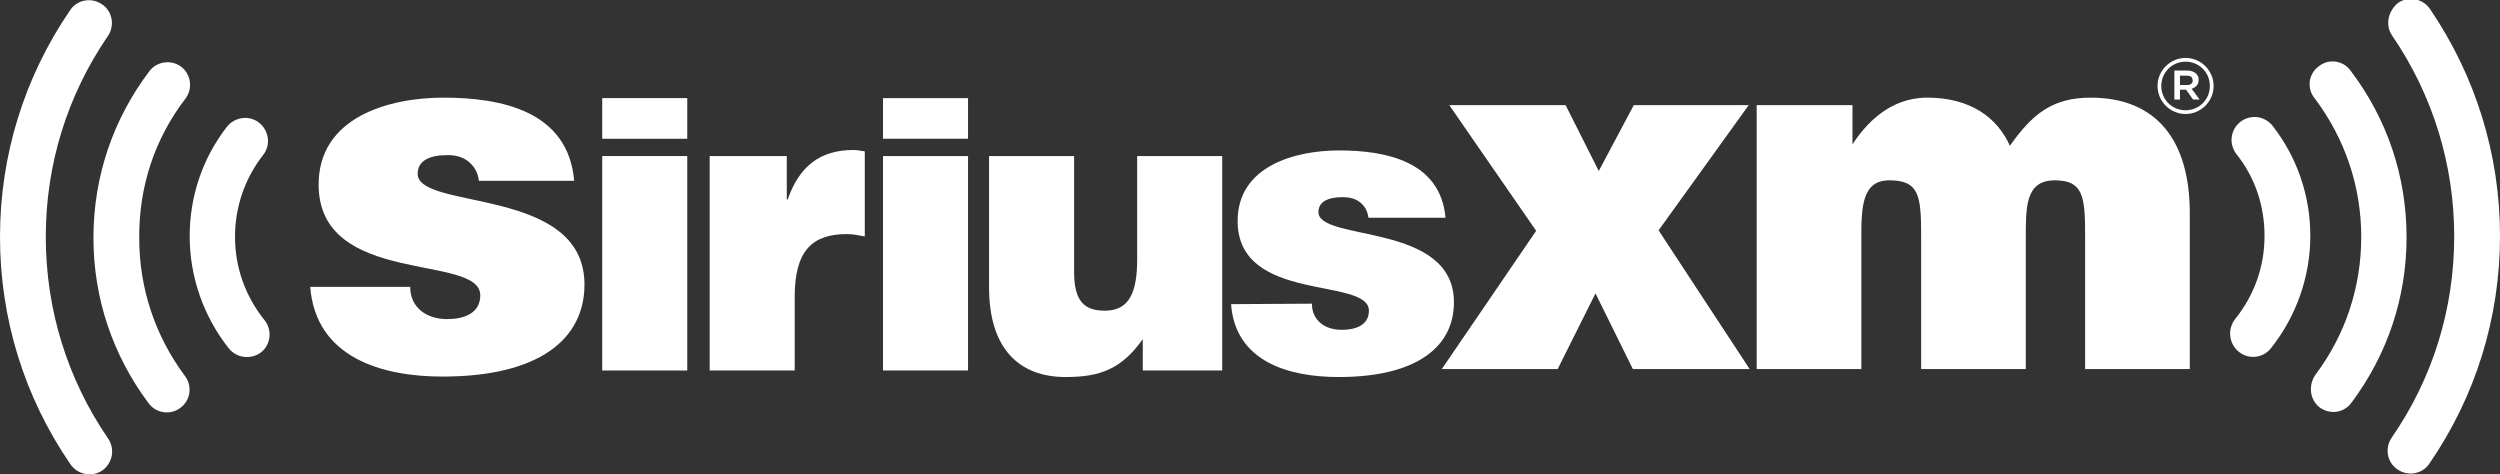
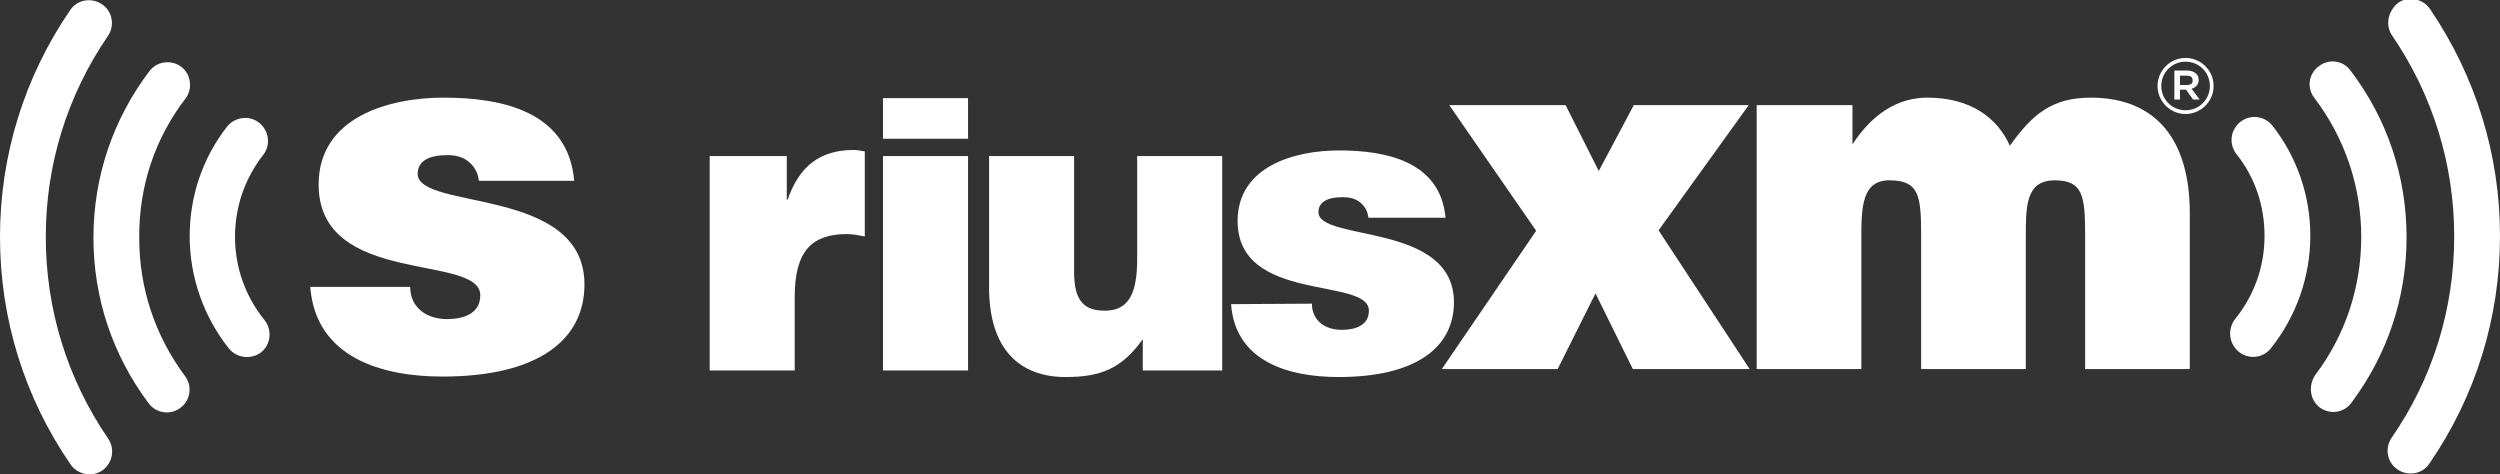
<svg xmlns="http://www.w3.org/2000/svg" version="1.1" id="Layer_1" x="0px" y="0px" viewBox="0 0 535.1 101.5" style="enable-background:new 0 0 535.1 101.5;" xml:space="preserve">
  <rect x="0" y="0" width="535.1" height="101.5" fill="#333333" stroke="none" />
  <style type="text/css">
	.st0{fill:#FFFFFF;}
</style>
  <g>
    <g>
      <g>
        <g>
          <path class="st0" d="M512,7.6L512,7.6c8.7,12.7,13.3,27.6,13.3,43c0,15.5-4.6,30.4-13.4,43.1c-1.5,2.2-1,5.3,1.3,6.8      c2.2,1.5,5.3,1,6.8-1.3c9.9-14.4,15.1-31.2,15.1-48.7c0-17.4-5.2-34.2-15-48.6c-1.5-2.2-4.6-2.8-6.8-1.3      C511.1,2.4,510.5,5.4,512,7.6" />
          <path class="st0" d="M496.5,87.2L496.5,87.2c2.2,1.6,5.2,1.2,6.8-1c7.7-10.3,11.8-22.5,11.8-35.4c0-13-4.1-25.3-12-35.7      c-1.6-2.2-4.7-2.6-6.8-0.9c-2.2,1.6-2.6,4.7-0.9,6.8l0,0c6.5,8.6,10,18.9,10,29.7s-3.4,21-9.8,29.5      C494,82.5,494.4,85.6,496.5,87.2" />
          <path class="st0" d="M479.2,75.3L479.2,75.3c2.1,1.7,5.2,1.4,6.9-0.8c5.4-6.8,8.4-15.3,8.4-24c0-8.6-2.8-16.8-8.1-23.6      c-1.7-2.1-4.7-2.5-6.9-0.8c-2.1,1.7-2.5,4.7-0.8,6.9l0,0c4,5,6,11.1,6,17.5c0,6.6-2.2,12.7-6.3,17.8l0,0      C476.7,70.5,477.1,73.6,479.2,75.3" />
        </g>
        <g>
          <path class="st0" d="M23.1,93.8C14.4,81.1,9.8,66.2,9.8,50.7s4.6-30.3,13.3-43c1.5-2.2,1-5.3-1.3-6.8c-2.2-1.5-5.3-1-6.8,1.3      C5.2,16.5,0,33.3,0,50.7C0,68.2,5.2,85,15.1,99.4l0,0c1.5,2.2,4.6,2.8,6.8,1.3C24.1,99.1,24.7,96.1,23.1,93.8      C23.1,93.8,24.7,96.1,23.1,93.8C23.1,93.8,24.7,96.1,23.1,93.8L23.1,93.8z" />
          <path class="st0" d="M39.7,21.1c1.6-2.1,1.2-5.2-0.9-6.8c-2.1-1.6-5.2-1.2-6.8,0.9l0,0c-7.8,10.3-12,22.6-12,35.7      c0,12.9,4.1,25.1,11.8,35.4c1.6,2.2,4.7,2.6,6.8,1c2.2-1.6,2.6-4.7,1-6.8c-6.4-8.6-9.8-18.8-9.8-29.5      C29.7,40,33.1,29.7,39.7,21.1L39.7,21.1L39.7,21.1L39.7,21.1L39.7,21.1z" />
          <path class="st0" d="M40.6,50.6c0,8.7,3,17.2,8.4,24c1.7,2.1,4.8,2.4,6.9,0.8c2.1-1.7,2.4-4.8,0.7-6.9      c-4.1-5.1-6.3-11.3-6.3-17.8c0-6.4,2.1-12.5,6-17.5l0,0c1.7-2.1,1.3-5.2-0.8-6.9c-2.1-1.7-5.2-1.3-6.9,0.8      C43.4,33.8,40.6,41.9,40.6,50.6C40.6,50.6,40.6,41.9,40.6,50.6C40.6,50.6,40.6,41.9,40.6,50.6L40.6,50.6z" />
        </g>
      </g>
      <g>
        <path class="st0" d="M87.8,61.4c0,2.3,0.9,4,2.4,5.2c1.4,1.1,3.3,1.7,5.5,1.7c3.4,0,7.1-1.1,7.1-5.1c0-9-34.6-1.8-34.6-23.7     c0-14.4,15-18.6,26.7-18.6c12.3,0,26.7,2.8,28,17.8h-20.4c-0.2-1.8-1-3.1-2.2-4.1s-2.8-1.4-4.5-1.4c-3.9,0-6.4,1.2-6.4,4     c0,7.9,35.7,2.6,35.7,23.7c0,11.7-9.7,19.7-30.4,19.7c-12.9,0-27.1-4-28.3-19.2C66.4,61.4,87.8,61.4,87.8,61.4z" />
-         <path class="st0" d="M128.9,21h18.2v8.7h-18.2V21z M128.9,79.3V33.4h18.2v45.9H128.9z" />
        <path class="st0" d="M151.9,33.4h16.5v9.3h0.2c2.5-7.2,7-10.6,14.1-10.6c0.8,0,1.6,0.2,2.4,0.3v18.2c-1.2-0.2-2.5-0.5-3.8-0.5     c-7.4,0-11.2,3.5-11.2,13.4v15.8h-18.2V33.4z" />
        <path class="st0" d="M189,21h18.2v8.7H189V21z M189,79.3V33.4h18.2v45.9H189z" />
        <path class="st0" d="M261.5,79.3h-16.9v-6.7c-4.5,6.3-9,8.1-16.5,8.1c-10,0-16.4-6.1-16.4-19.2V33.4h18.2v24.8     c0,6.3,2.2,8.3,6.6,8.3c5.2,0,6.9-3.9,6.9-11V33.4h18.2v45.9H261.5z" />
        <path class="st0" d="M280.8,65c0,1.8,0.7,3.2,1.9,4.2c1.1,0.9,2.7,1.4,4.5,1.4c2.8,0,5.8-0.9,5.8-4.1c0-7.3-28.1-1.5-28.1-19.2     c0-11.7,12.2-15.1,21.7-15.1c10,0,21.7,2.3,22.8,14.4h-16.5c-0.2-1.5-0.8-2.5-1.8-3.3s-2.3-1.1-3.7-1.1c-3.2,0-5.2,1-5.2,3.2     c0,6.4,29,2.1,29,19.3c0,9.5-7.9,16-24.7,16c-10.5,0-22.1-3.2-23-15.6L280.8,65L280.8,65z" />
        <path class="st0" d="M328.8,49.4l-18.6-26.9h24.9l7.1,14.1l7.5-14.1h24.6L355,49.3L374.5,79h-25l-8-16.2L333.4,79h-24.8     L328.8,49.4z" />
        <path class="st0" d="M375.9,22.5h20.6v8.4c2.8-4.3,7.9-10,16-10c9.3,0,15,4.3,17.7,10.3c4.8-6.8,9.1-10.3,17.3-10.3     c14.2,0,21.2,9.3,21.2,24.7V79h-22.4V50.2c0-8.3-0.5-11.6-6.5-11.6c-6.3,0-6.2,5.7-6.2,12.5V79h-22.4V50.2     c0-8.3-0.5-11.5-6.5-11.6c-6.2-0.2-6.3,5.7-6.3,12.5V79H376V22.5H375.9z" />
      </g>
    </g>
    <g>
      <path class="st0" d="M467.8,12.4c-3.3,0-6,2.7-6,6l0,0c0,3.3,2.7,6,6,6s6-2.7,6-6l0,0C473.8,15.1,471.1,12.4,467.8,12.4z     M467.8,23.6c-2.9,0-5.2-2.3-5.2-5.2l0,0c0-2.9,2.3-5.2,5.2-5.2c2.9,0,5.2,2.3,5.2,5.2l0,0C473,21.3,470.7,23.6,467.8,23.6z" />
      <path class="st0" d="M470.6,17.1L470.6,17.1c0-0.6-0.2-1-0.5-1.3c-0.4-0.4-1.1-0.7-1.9-0.7h-2.8v6.2h1.2v-2.1h1.3l0,0l1.5,2.1h1.4    l-1.7-2.3C470,18.7,470.6,18.1,470.6,17.1z M468.1,18.2h-1.5v-2h1.5c0.8,0,1.2,0.3,1.2,1l0,0C469.4,17.8,468.9,18.2,468.1,18.2z" />
    </g>
  </g>
</svg>